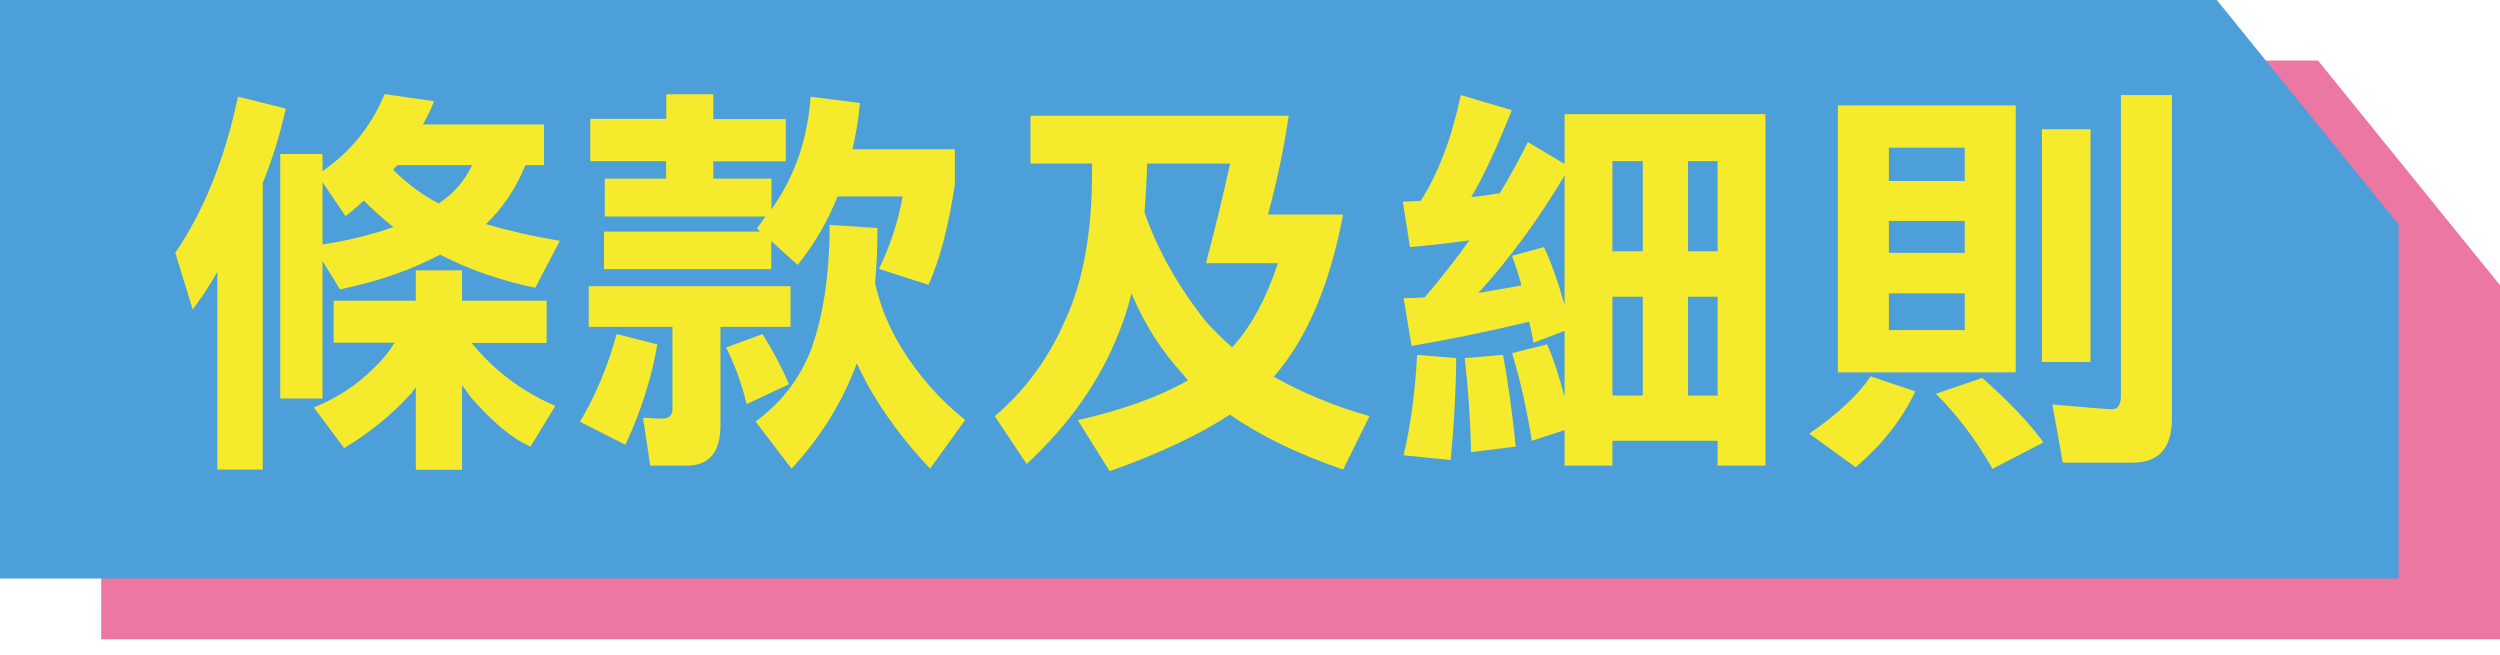
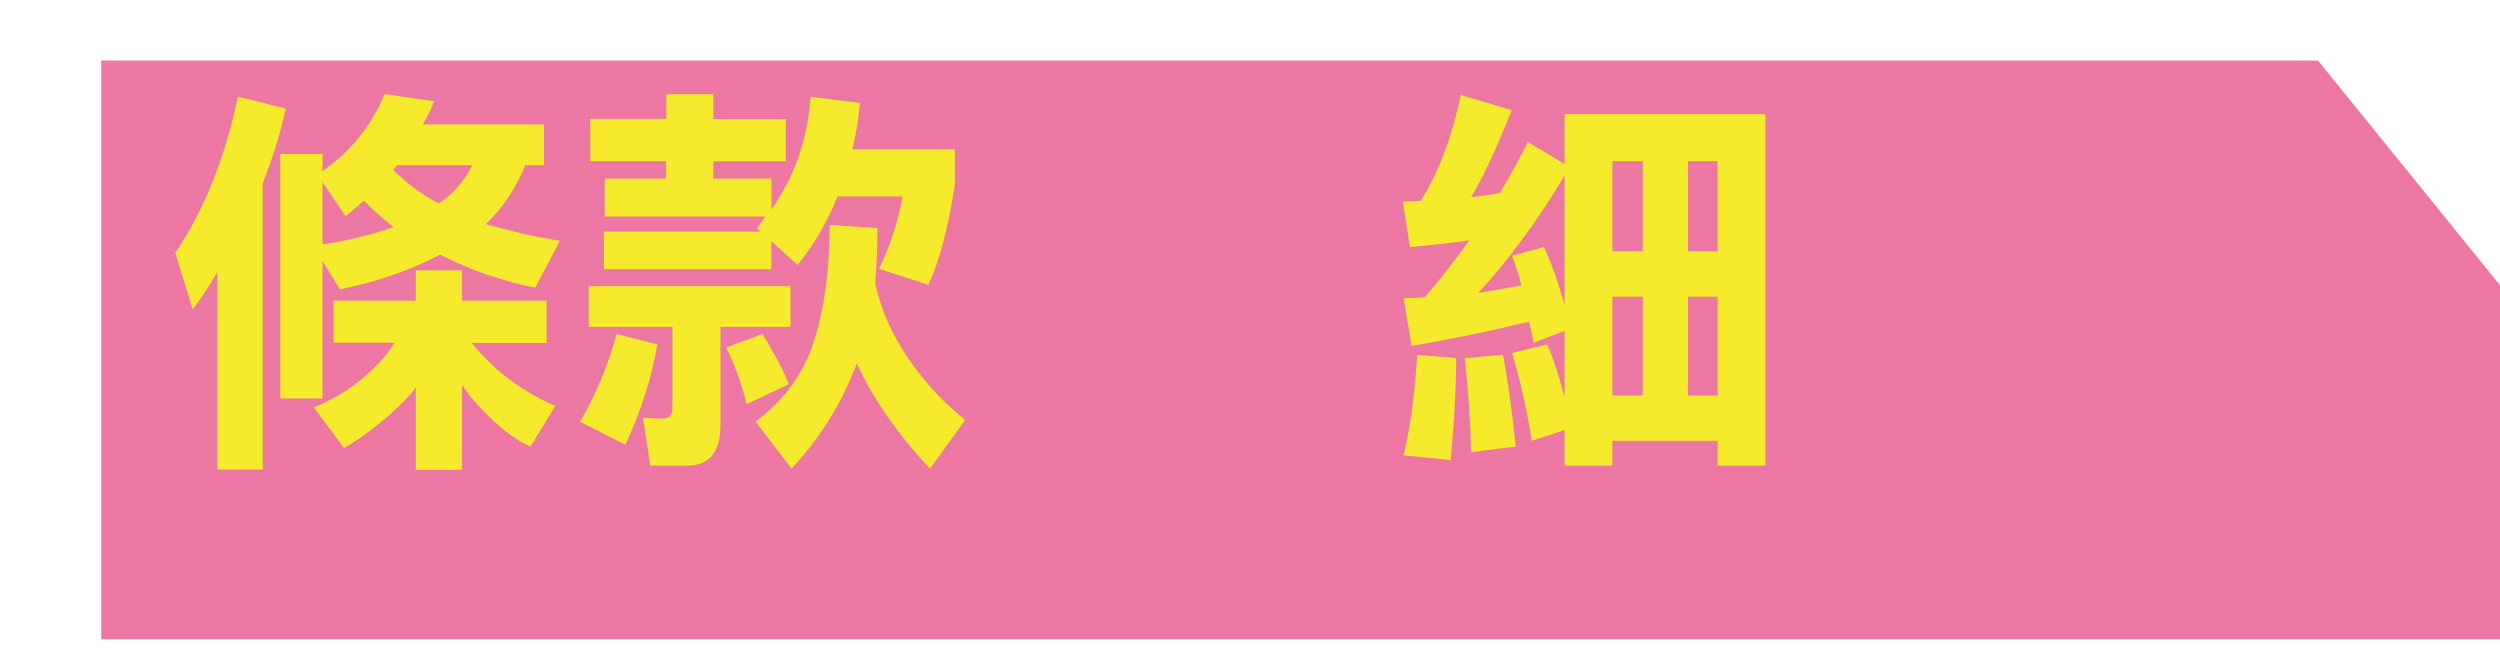
<svg xmlns="http://www.w3.org/2000/svg" version="1.1" id="图层_1" x="0px" y="0px" viewBox="0 0 125.96 33" style="enable-background:new 0 0 125.96 33;" xml:space="preserve">
  <style type="text/css">
	.st0{fill:#EC77A3;}
	.st1{fill:#4C9FD8;}
	.st2{fill:#F5EA2B;}
</style>
  <g>
    <polygon class="st0" points="125.96,32.21 5.1,32.21 5.1,3.05 116.79,3.05 125.96,14.37  " />
-     <polygon class="st1" points="120.85,29.15 0,29.15 0,0 111.69,0 120.85,11.31  " />
  </g>
  <g>
    <path class="st2" d="M11.99,4.87l2.41,0.6c-0.29,1.31-0.68,2.56-1.16,3.75v14.44h-2.29V13.7c-0.37,0.66-0.79,1.29-1.24,1.89   l-0.88-2.85C10.27,10.62,11.33,8,11.99,4.87z M14.12,7.76h2.13v0.86c1.42-0.98,2.46-2.27,3.13-3.88l2.49,0.36   c-0.16,0.42-0.35,0.8-0.56,1.17h6.1v2.05h-0.94c-0.47,1.16-1.13,2.16-1.99,2.97c1.12,0.33,2.37,0.62,3.73,0.84l-1.24,2.37   c-1.7-0.35-3.3-0.9-4.8-1.67c-1.43,0.76-3.11,1.35-5.04,1.75l-0.88-1.43v6.93h-2.13V7.76z M16.81,15.15h4.14v-1.53h2.33v1.53h4.26   v2.13h-3.78c1.14,1.39,2.54,2.45,4.22,3.17l-1.25,2.05c-0.91-0.39-1.91-1.22-3.01-2.49c-0.15-0.21-0.29-0.41-0.44-0.6v4.26h-2.33   v-4.16c-0.07,0.09-0.14,0.19-0.22,0.3c-0.94,1.04-2.07,1.97-3.39,2.77l-1.53-2.05c1.16-0.47,2.16-1.12,2.99-1.95   c0.43-0.4,0.79-0.84,1.08-1.31h-3.07V15.15z M16.25,12.32c1.34-0.21,2.53-0.51,3.57-0.88c-0.52-0.41-1.02-0.86-1.49-1.33   c-0.32,0.29-0.63,0.56-0.92,0.78l-1.16-1.71V12.32z M19.81,8.56c0.74,0.72,1.5,1.29,2.29,1.69c0.74-0.48,1.3-1.12,1.69-1.93h-3.77   C19.93,8.41,19.86,8.49,19.81,8.56z" />
    <path class="st2" d="M31.07,16.83l2.05,0.52c-0.29,1.7-0.83,3.39-1.61,5.06l-2.29-1.16C30,19.94,30.62,18.47,31.07,16.83z    M29.67,14.42h10.16v2.05h-3.53v4.94c0,1.37-0.56,2.05-1.69,2.05h-1.85l-0.36-2.41c0.56,0.03,0.88,0.04,0.96,0.04   c0.35,0,0.52-0.16,0.52-0.48v-4.14h-4.22V14.42z M29.75,5.99h3.82V4.75h2.37v1.25h3.65v2.13h-3.65V9h2.93v1.55   c1.18-1.67,1.83-3.57,1.97-5.68l2.49,0.32c-0.08,0.84-0.21,1.62-0.38,2.33h5.16v1.77c-0.32,2.13-0.76,3.82-1.33,5.06l-2.49-0.8   c0.56-1.17,0.96-2.38,1.19-3.65H42.2c-0.51,1.27-1.18,2.42-2.01,3.45l-1.33-1.2v1.41h-8.43v-1.89h7.87l-0.16-0.16   c0.15-0.21,0.29-0.42,0.42-0.6h-8.09V9h3.09V8.12h-3.82V5.99z M38.42,16.83c0.56,0.9,1,1.74,1.33,2.53l-2.13,1   c-0.27-1.08-0.62-2.04-1.04-2.85L38.42,16.83z M41.8,11.33l2.41,0.16c0,0.99-0.04,1.91-0.12,2.77c0.24,1.11,0.68,2.2,1.33,3.27   c0.88,1.42,1.95,2.63,3.21,3.63l-1.77,2.45c-1.27-1.34-2.33-2.76-3.17-4.26c-0.19-0.36-0.36-0.71-0.52-1.04   c-0.75,2-1.85,3.76-3.29,5.3l-1.81-2.37c1.3-0.96,2.23-2.17,2.79-3.61C41.48,15.92,41.8,13.82,41.8,11.33z" />
-     <path class="st2" d="M55.01,8.24h-3.09V5.83h13.01c-0.23,1.59-0.58,3.25-1.04,4.98h3.78c-0.67,3.55-1.83,6.27-3.49,8.17   c1.41,0.8,3.01,1.47,4.82,1.99l-1.33,2.69c-2.32-0.8-4.22-1.73-5.7-2.77c-1.58,1.03-3.6,1.98-6.06,2.85l-1.61-2.57   c2.28-0.52,4.13-1.19,5.56-2.01c-0.08-0.08-0.15-0.17-0.22-0.26c-1.1-1.19-1.98-2.56-2.63-4.12c-0.17,0.71-0.39,1.37-0.64,1.99   c-0.94,2.4-2.48,4.6-4.64,6.61l-1.61-2.41c1.53-1.3,2.71-2.91,3.55-4.84c0.88-1.9,1.33-4.3,1.35-7.21V8.24z M57.66,10.69   c0.66,1.9,1.69,3.73,3.09,5.5c0.42,0.47,0.86,0.9,1.33,1.31c0.95-1.04,1.72-2.46,2.31-4.24h-3.63c0.46-1.73,0.86-3.4,1.22-5.02   H57.8C57.77,9.12,57.73,9.94,57.66,10.69z" />
    <path class="st2" d="M73.6,4.79l2.57,0.76c-0.74,1.86-1.41,3.31-2.03,4.36l-0.02,0.02c0.51-0.05,0.99-0.12,1.45-0.2   c0.52-0.87,0.99-1.73,1.41-2.57l1.85,1.1V5.75h10.12v17.71h-2.41v-1.25h-5.3v1.25h-2.41v-1.79l-1.65,0.54   c-0.28-1.73-0.62-3.2-1-4.42l1.77-0.44c0.31,0.7,0.6,1.58,0.88,2.65v-3.33l-1.57,0.6c-0.05-0.36-0.13-0.72-0.22-1.06   c-1.96,0.47-3.93,0.88-5.92,1.22l-0.4-2.41c0.37,0,0.73-0.01,1.06-0.04c0.82-0.95,1.57-1.91,2.25-2.87   c-0.95,0.13-1.95,0.25-2.99,0.34l-0.36-2.29c0.29-0.01,0.59-0.03,0.9-0.04C72.46,8.75,73.14,6.97,73.6,4.79z M71.4,17.88l1.97,0.16   c-0.01,1.65-0.11,3.36-0.28,5.14l-2.37-0.24C71.07,21.45,71.3,19.77,71.4,17.88z M75.73,17.88c0.24,1.3,0.46,2.84,0.64,4.62   l-2.25,0.28c-0.03-1.47-0.13-3.05-0.32-4.74L75.73,17.88z M78.83,15.37V8.84c-1.31,2.21-2.76,4.18-4.34,5.92   c0.72-0.12,1.45-0.25,2.17-0.38c-0.15-0.55-0.31-1.04-0.48-1.49l1.61-0.44C78.14,13.19,78.49,14.16,78.83,15.37z M81.24,12.66h1.53   V8.12h-1.53V12.66z M81.24,19.93h1.53v-4.98h-1.53V19.93z M85.05,8.12v4.54h1.49V8.12H85.05z M85.05,19.93h1.49v-4.98h-1.49V19.93z   " />
-     <path class="st2" d="M94.25,18.96l2.25,0.76c-0.67,1.42-1.67,2.69-3.01,3.82l-2.33-1.69C92.6,20.85,93.63,19.89,94.25,18.96z    M92.6,5.31h8.96v13.45H92.6V5.31z M95.17,9.12h3.82V7.44h-3.82V9.12z M95.17,12.74h3.82v-1.61h-3.82V12.74z M98.99,16.63v-1.85   h-3.82v1.85H98.99z M99.87,19.04c1.33,1.17,2.36,2.25,3.09,3.25l-2.57,1.33c-0.82-1.45-1.77-2.7-2.85-3.78L99.87,19.04z    M102.88,6.51h2.45v11.73h-2.45V6.51z M109.43,4.79v16.31c0,1.47-0.66,2.21-1.97,2.21h-3.53l-0.52-2.93   c1.82,0.16,2.82,0.24,3.01,0.24c0.29,0,0.44-0.23,0.44-0.68V4.79H109.43z" />
  </g>
</svg>